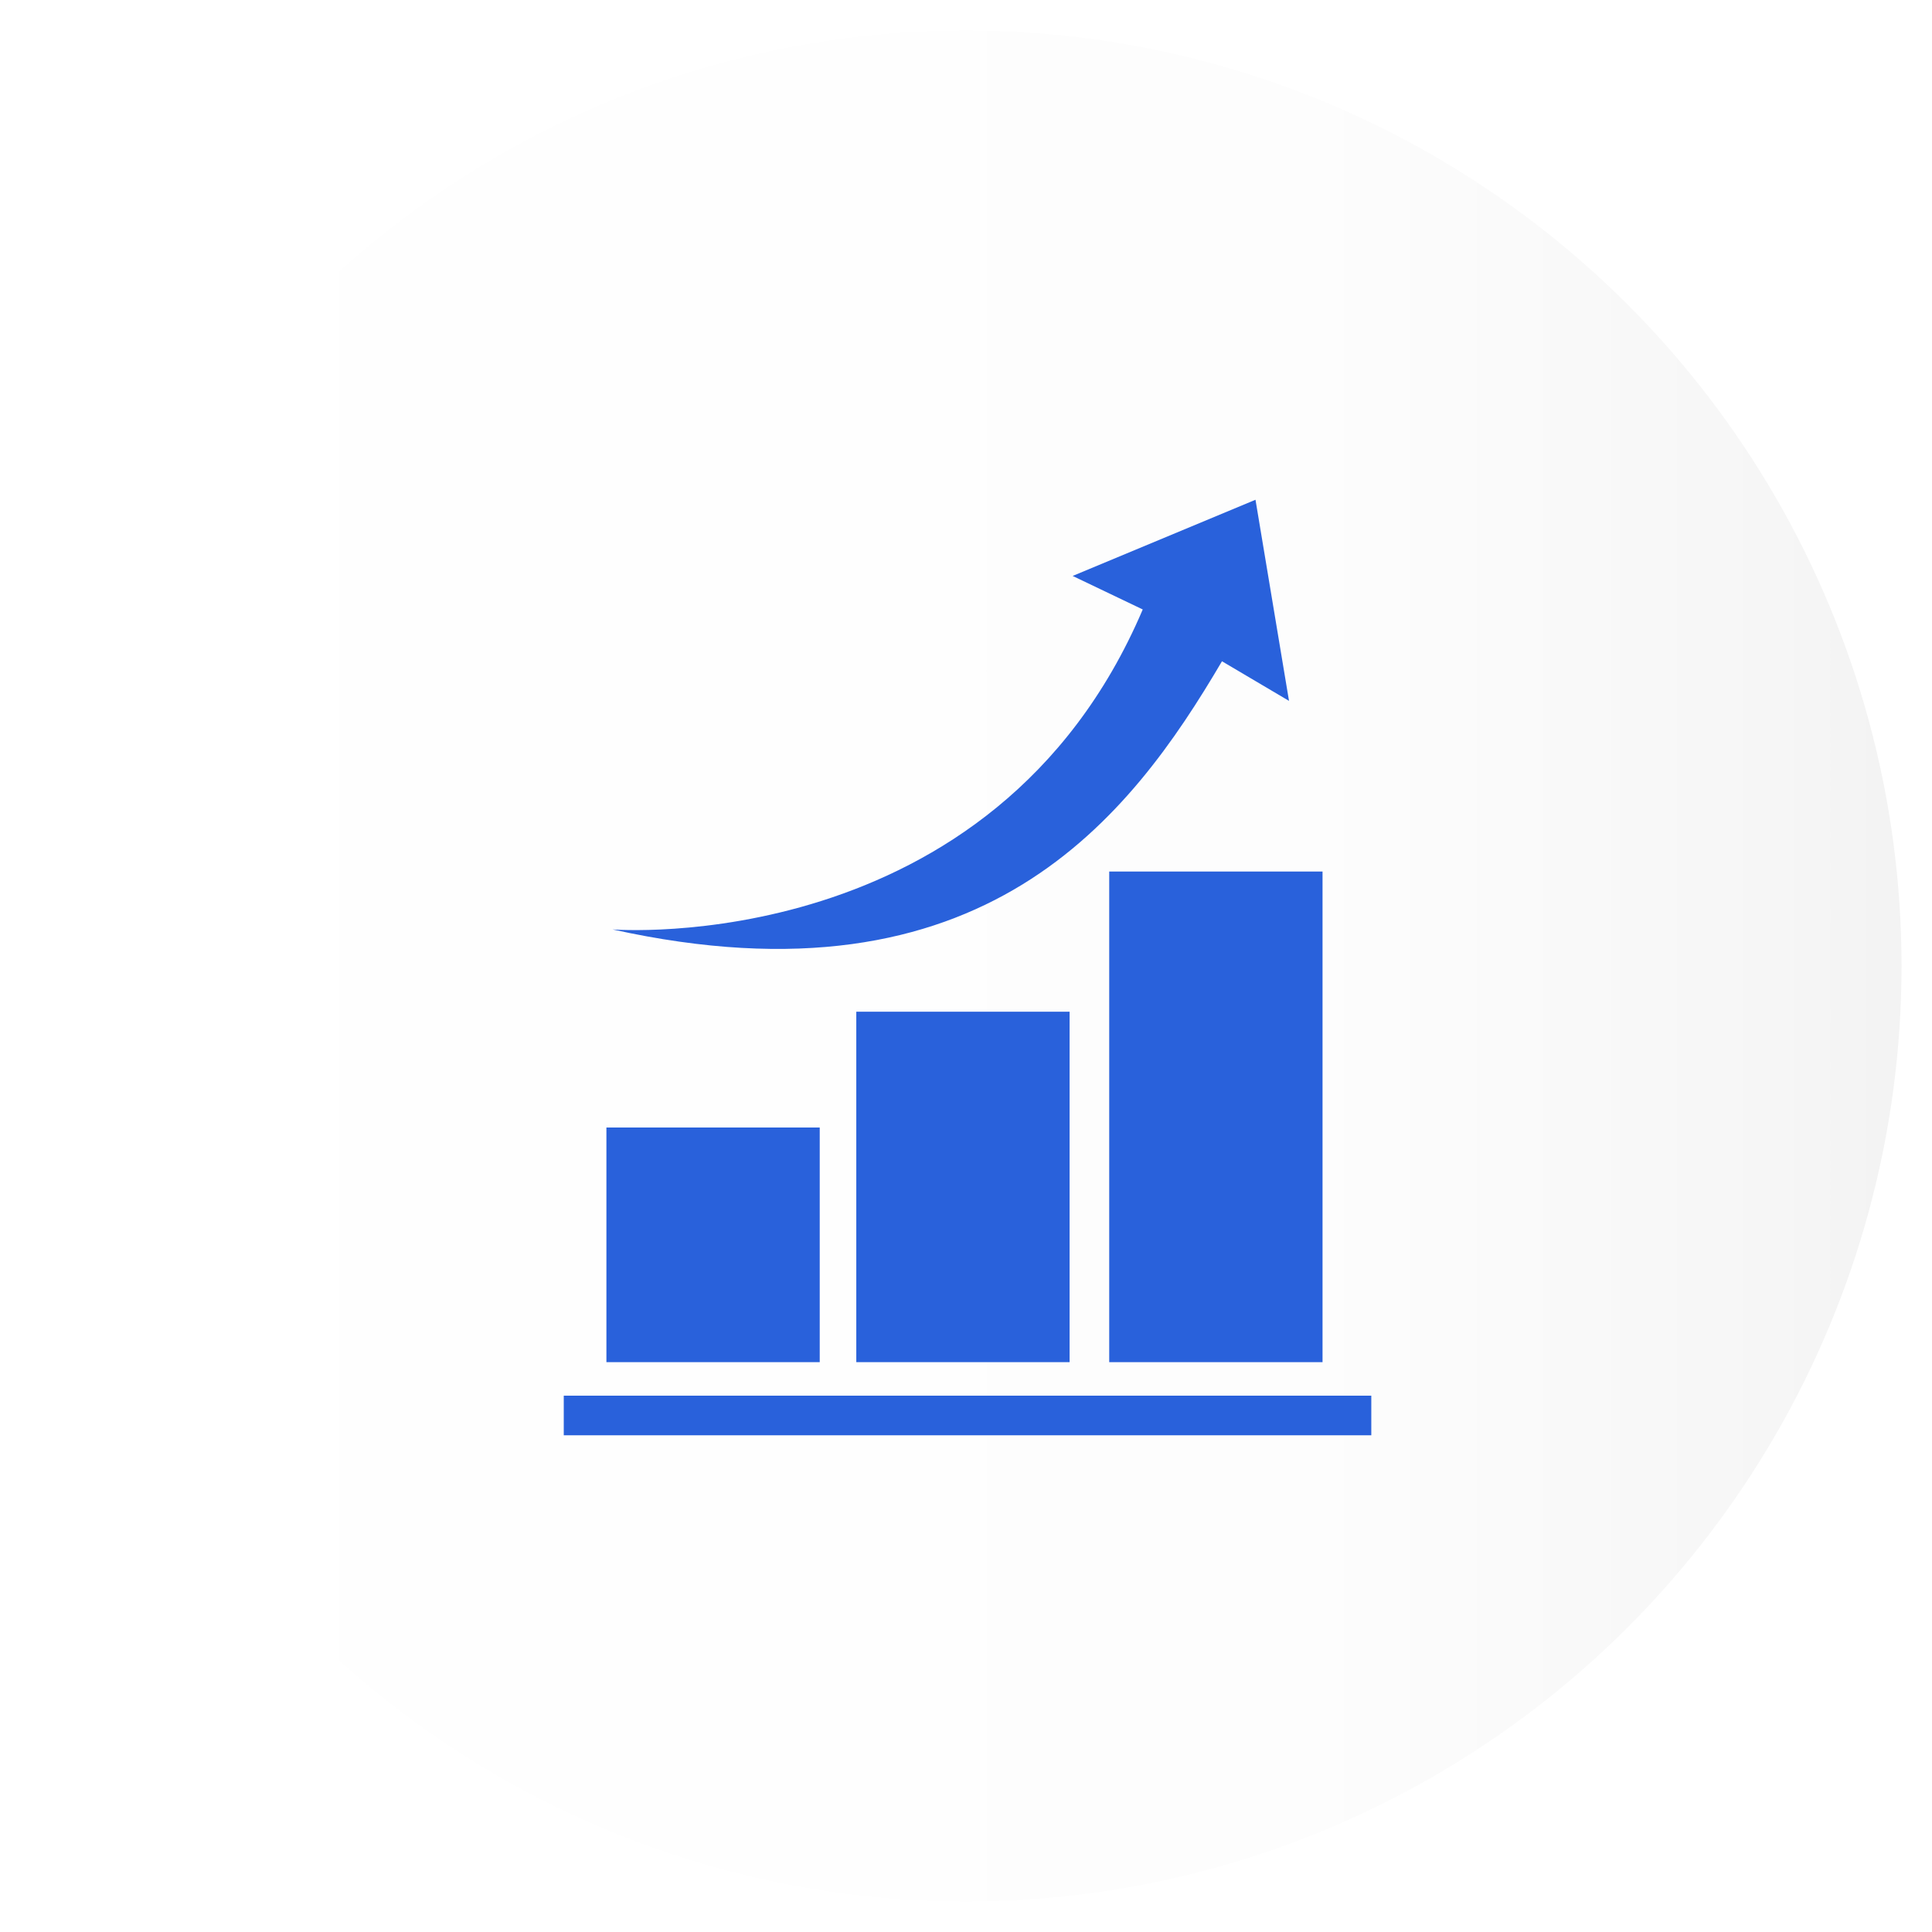
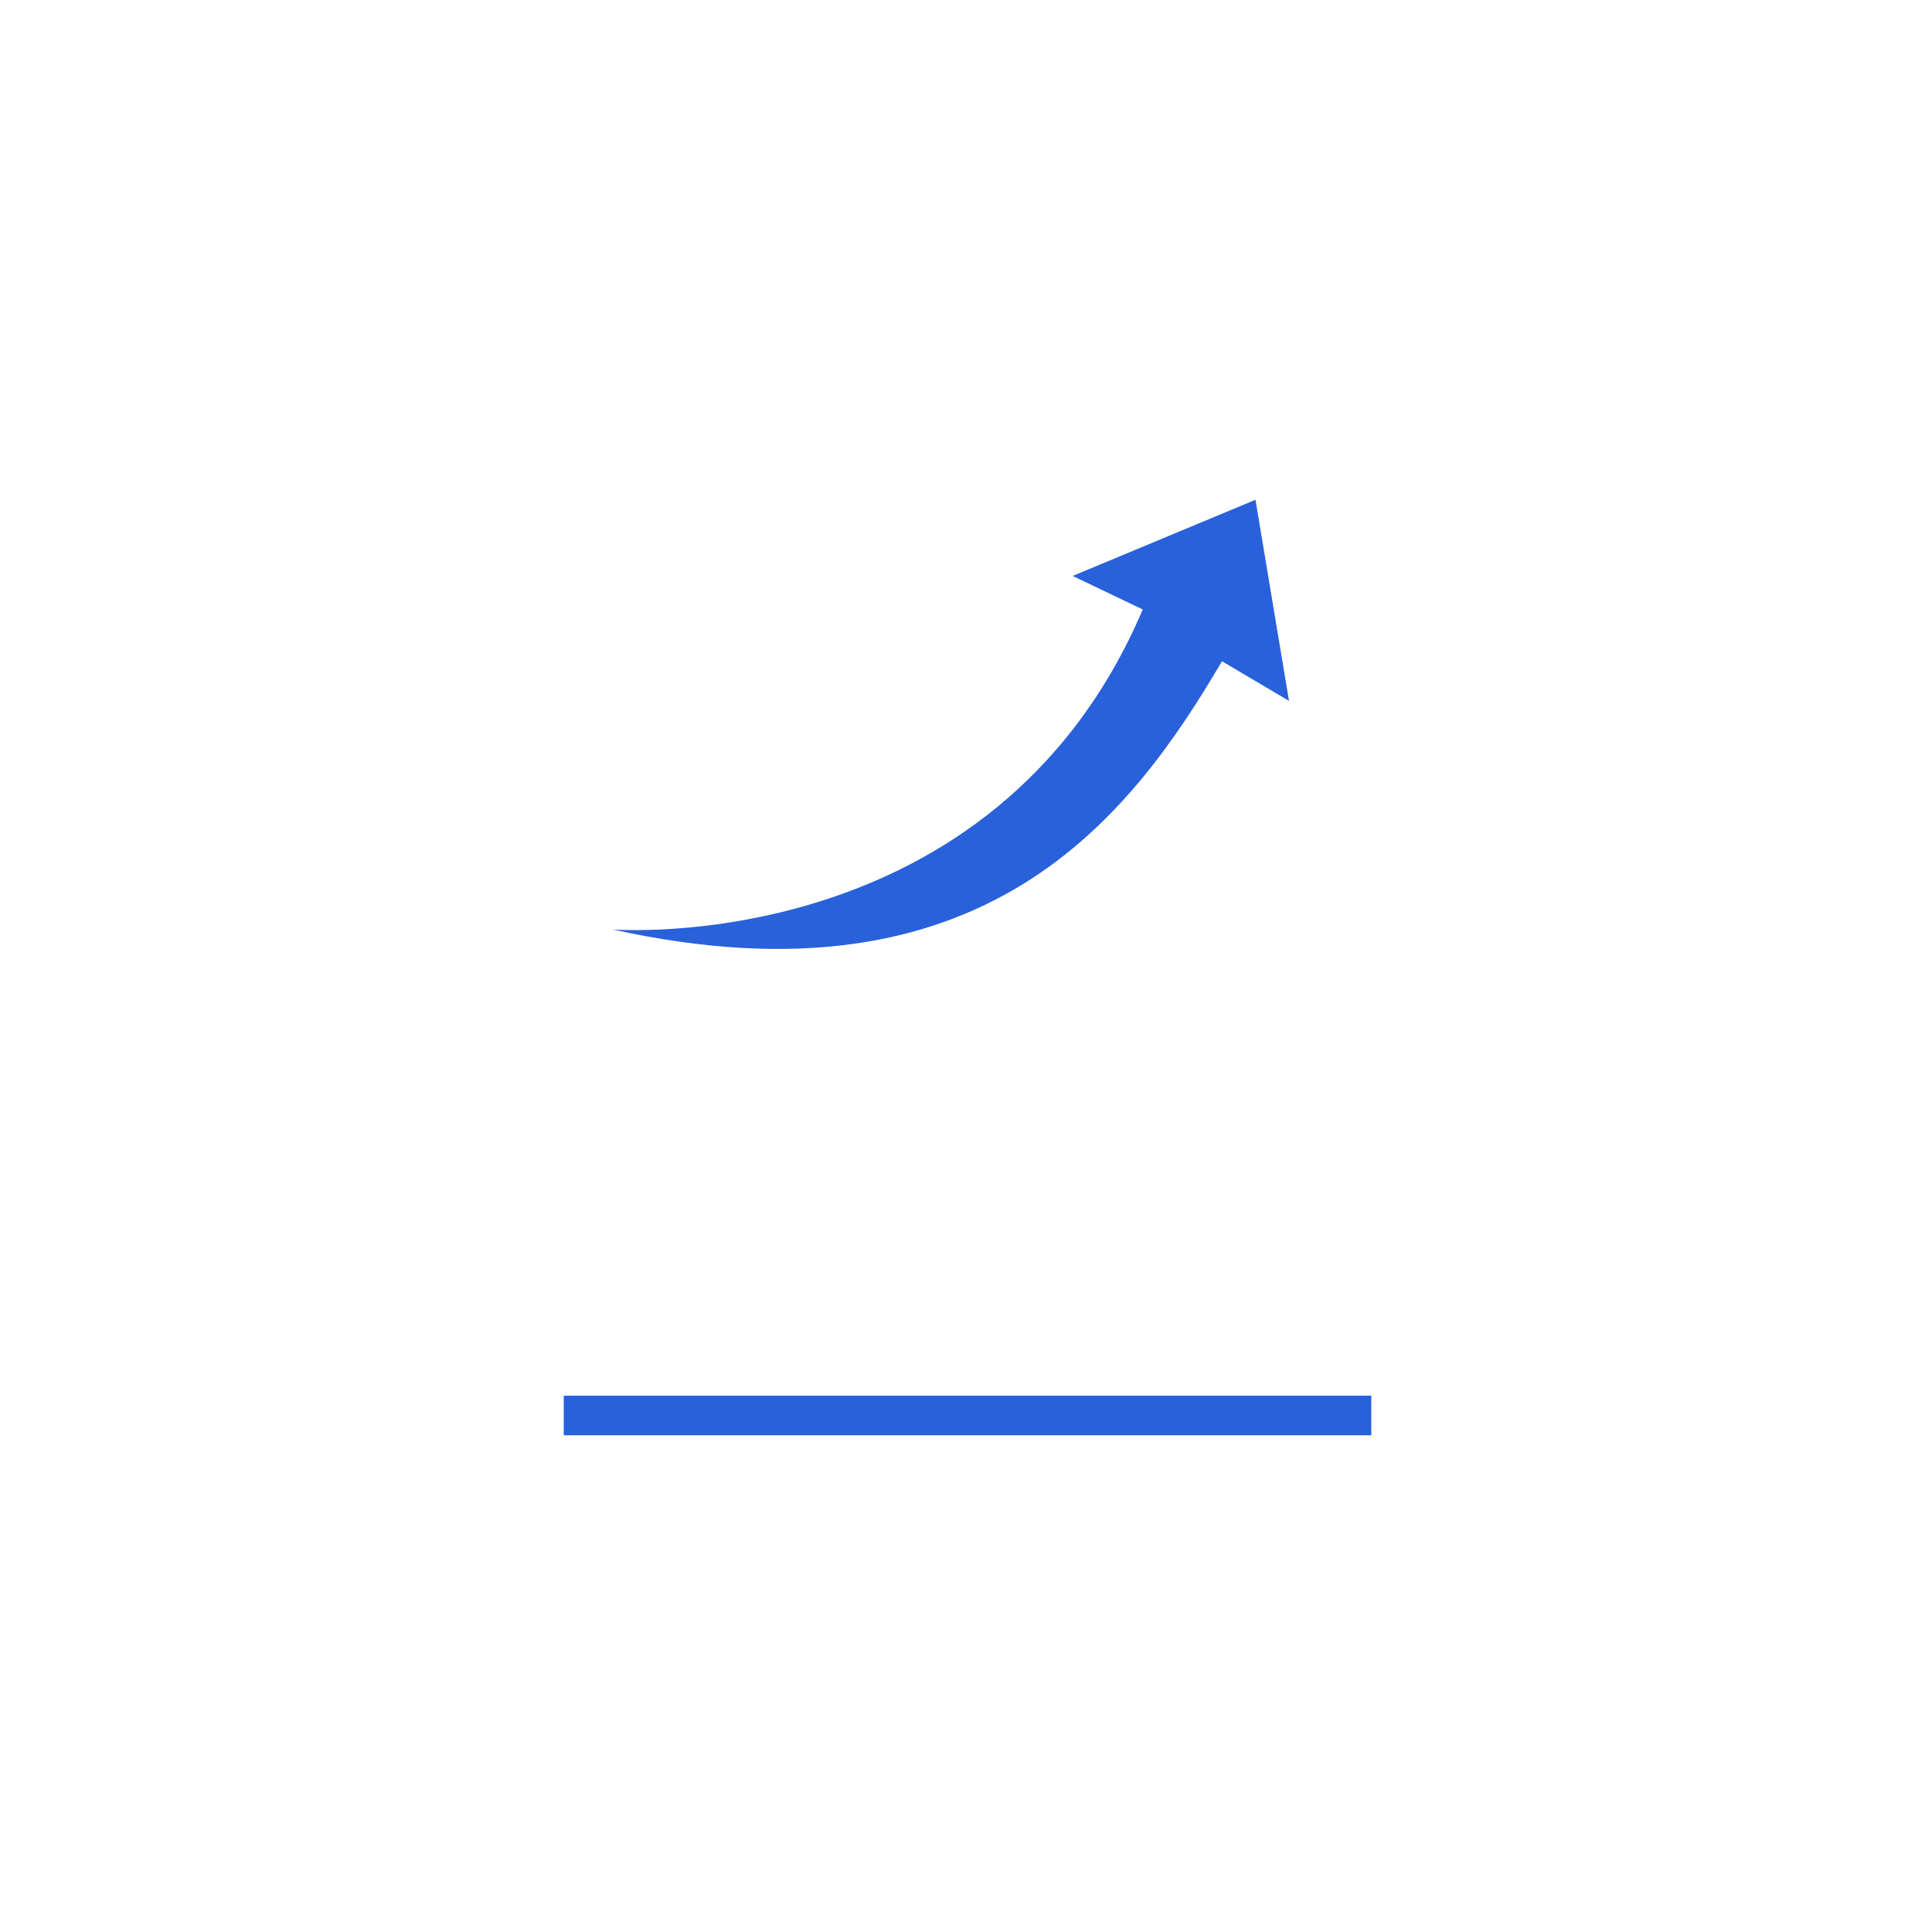
<svg xmlns="http://www.w3.org/2000/svg" id="Layer_1" x="0px" y="0px" viewBox="0 0 63.4 63.4" style="enable-background:new 0 0 63.4 63.4;" xml:space="preserve">
  <style type="text/css">	.st0{fill:url(#SVGID_1_);stroke:#FFFFFF;stroke-miterlimit:10;}	.st1{fill:url(#SVGID_2_);stroke:#FFFFFF;stroke-miterlimit:10;}	.st2{fill:url(#SVGID_3_);stroke:#FFFFFF;stroke-miterlimit:10;}	.st3{fill:url(#SVGID_4_);stroke:#FFFFFF;stroke-miterlimit:10;}	.st4{fill:url(#SVGID_5_);stroke:#FFFFFF;stroke-miterlimit:10;}	.st5{fill:url(#SVGID_6_);stroke:#FFFFFF;stroke-miterlimit:10;}	.st6{fill:url(#SVGID_7_);stroke:#FFFFFF;stroke-miterlimit:10;}	.st7{fill:#1E76C0;}	.st8{fill:url(#SVGID_8_);stroke:#FFFFFF;stroke-miterlimit:10;}	.st9{fill:url(#SVGID_9_);stroke:#FFFFFF;stroke-miterlimit:10;}	.st10{fill:#2961DB;}	.st11{fill:#FFFFFF;}	.st12{fill:#004A3C;}	.st13{fill:url(#SVGID_10_);}	.st14{fill:url(#SVGID_11_);}	.st15{opacity:0.1;fill:#2961DB;enable-background:new    ;}	.st16{clip-path:url(#SVGID_13_);}	.st17{clip-path:url(#SVGID_15_);fill:#FFFFFF;}	.st18{clip-path:url(#SVGID_15_);}	.st19{clip-path:url(#SVGID_17_);fill:#0A82B0;}	.st20{clip-path:url(#SVGID_17_);fill:#0D90C3;}	.st21{clip-path:url(#SVGID_17_);fill:#0F9ED5;}	.st22{clip-path:url(#SVGID_17_);fill:#74B4DD;}	.st23{clip-path:url(#SVGID_17_);fill:#BCD6EB;}	.st24{clip-path:url(#SVGID_17_);fill:#BFD8EC;}	.st25{clip-path:url(#SVGID_17_);fill:none;stroke:#D9D9D9;stroke-width:0.6;stroke-linejoin:round;stroke-miterlimit:10;}	.st26{clip-path:url(#SVGID_15_);fill:#0A82B0;}	.st27{clip-path:url(#SVGID_15_);fill:#0D90C3;}	.st28{clip-path:url(#SVGID_15_);fill:#0F9ED5;}	.st29{clip-path:url(#SVGID_15_);fill:#74B4DD;}	.st30{clip-path:url(#SVGID_15_);fill:#BCD6EB;}	.st31{clip-path:url(#SVGID_15_);fill:#BFD8EC;}	.st32{clip-path:url(#SVGID_19_);}	.st33{clip-path:url(#SVGID_23_);}	.st34{clip-path:url(#SVGID_27_);}	.st35{clip-path:url(#SVGID_29_);fill:#FFFFFF;}	.st36{clip-path:url(#SVGID_29_);}	.st37{clip-path:url(#SVGID_31_);fill:#0A82B0;}	.st38{clip-path:url(#SVGID_31_);fill:#0D90C3;}	.st39{clip-path:url(#SVGID_31_);fill:#0F9ED5;}	.st40{clip-path:url(#SVGID_31_);fill:#74B4DD;}	.st41{clip-path:url(#SVGID_31_);fill:#BCD6EB;}	.st42{clip-path:url(#SVGID_31_);fill:#BFD8EC;}	.st43{clip-path:url(#SVGID_31_);fill:none;stroke:#D9D9D9;stroke-width:0.475;stroke-linejoin:round;stroke-miterlimit:10;}	.st44{clip-path:url(#SVGID_29_);fill:#0A82B0;}	.st45{clip-path:url(#SVGID_29_);fill:#0D90C3;}	.st46{clip-path:url(#SVGID_29_);fill:#0F9ED5;}	.st47{clip-path:url(#SVGID_29_);fill:#74B4DD;}	.st48{clip-path:url(#SVGID_29_);fill:#BCD6EB;}	.st49{clip-path:url(#SVGID_29_);fill:#BFD8EC;}	.st50{clip-path:url(#SVGID_33_);}	.st51{clip-path:url(#SVGID_37_);}	.st52{fill:url(#SVGID_40_);stroke:#FFFFFF;stroke-miterlimit:10;}	.st53{fill:url(#SVGID_41_);}	.st54{fill:url(#SVGID_42_);}	.st55{fill:none;stroke:#FFFFFF;stroke-width:0.319;stroke-miterlimit:10;}	.st56{fill:url(#SVGID_43_);}	.st57{fill:url(#SVGID_44_);}	.st58{fill:url(#SVGID_45_);}	.st59{fill:url(#SVGID_46_);}	.st60{fill:none;stroke:#FFFFFF;stroke-width:0.276;stroke-miterlimit:10;}	.st61{fill-rule:evenodd;clip-rule:evenodd;fill:#FFFFFF;}	.st62{fill:url(#SVGID_47_);}	.st63{fill:url(#SVGID_48_);}	.st64{fill:none;stroke:#FFFFFF;stroke-width:0.41;stroke-miterlimit:10;}	.st65{fill:url(#SVGID_49_);}	.st66{fill:url(#SVGID_50_);}	.st67{fill:#E50054;}	.st68{fill:url(#SVGID_51_);}	.st69{fill:url(#SVGID_52_);}	.st70{fill:url(#SVGID_53_);}	.st71{fill:url(#SVGID_54_);}	.st72{fill:url(#SVGID_55_);}	.st73{fill:url(#SVGID_56_);}	.st74{fill:url(#SVGID_57_);}	.st75{fill:url(#SVGID_58_);}	.st76{fill:url(#SVGID_59_);}	.st77{fill:url(#SVGID_60_);}	.st78{fill:url(#SVGID_61_);stroke:#FFFFFF;stroke-miterlimit:10;}	.st79{fill:url(#SVGID_62_);stroke:#FFFFFF;stroke-miterlimit:10;}	.st80{fill:url(#SVGID_63_);stroke:#FFFFFF;stroke-miterlimit:10;}	.st81{fill:url(#SVGID_64_);stroke:#FFFFFF;stroke-miterlimit:10;}	.st82{opacity:0.5;}	.st83{opacity:0.1;fill:none;stroke:#2961DB;stroke-miterlimit:10;enable-background:new    ;}	.st84{fill:url(#SVGID_65_);stroke:#FFFFFF;stroke-miterlimit:10;}	.st85{fill:url(#SVGID_66_);stroke:#FFFFFF;stroke-miterlimit:10;}	.st86{opacity:5.000000e-02;}	.st87{fill:url(#SVGID_67_);stroke:#FFFFFF;stroke-width:2;stroke-miterlimit:10;}	.st88{fill:url(#SVGID_68_);}	.st89{fill:none;stroke:#FFFFFF;stroke-miterlimit:10;}	.st90{fill:none;stroke:#FFFFFF;stroke-miterlimit:10;stroke-dasharray:1.008,1.008;}	.st91{fill:none;stroke:#FFFFFF;stroke-miterlimit:10;stroke-dasharray:1;}	.st92{fill:#FFFFFF;stroke:#FFFFFF;stroke-width:2;stroke-miterlimit:10;}	.st93{fill:url(#SVGID_69_);}	.st94{fill:none;stroke:#FFFFFF;stroke-width:0.3;stroke-miterlimit:10;}	.st95{fill:none;stroke:#FFFFFF;stroke-width:0.5;stroke-miterlimit:10;}	.st96{fill:url(#SVGID_70_);}	.st97{fill:url(#SVGID_71_);}	.st98{fill:url(#SVGID_72_);}	.st99{fill:url(#SVGID_73_);}	.st100{fill:url(#SVGID_74_);}	.st101{fill:url(#SVGID_75_);}	.st102{fill:url(#SVGID_76_);}	.st103{fill:url(#SVGID_77_);}	.st104{fill:url(#SVGID_78_);}	.st105{fill:url(#SVGID_79_);}	.st106{fill:url(#SVGID_80_);}	.st107{fill:none;stroke:url(#SVGID_81_);stroke-width:0.5;stroke-miterlimit:10;}	.st108{fill:none;stroke:url(#SVGID_82_);stroke-width:0.5;stroke-miterlimit:10;}	.st109{fill:url(#SVGID_83_);}	.st110{fill:none;stroke:#FFFFFF;stroke-width:2;stroke-miterlimit:10;}	.st111{fill:url(#SVGID_84_);}	.st112{fill:url(#SVGID_85_);}	.st113{fill:url(#SVGID_86_);}	.st114{fill:url(#SVGID_87_);}	.st115{fill:url(#SVGID_88_);}	.st116{fill:url(#SVGID_89_);}	.st117{fill:url(#SVGID_90_);}	.st118{fill:url(#SVGID_91_);}	.st119{fill:url(#SVGID_92_);}	.st120{fill:url(#SVGID_93_);}	.st121{fill:url(#SVGID_94_);}	.st122{fill:url(#SVGID_95_);}	.st123{fill:url(#SVGID_96_);}	.st124{fill:url(#SVGID_97_);}	.st125{fill:url(#SVGID_98_);}	.st126{opacity:0.35;}	.st127{fill:#FDFFFF;}	.st128{fill:#9BC9FF;}	.st129{fill:#1E81CE;}	.st130{fill:url(#SVGID_99_);}	.st131{opacity:0.1;}	.st132{fill:url(#SVGID_100_);}	.st133{fill:url(#SVGID_101_);}	.st134{fill:url(#SVGID_102_);}	.st135{fill:url(#SVGID_103_);}	.st136{fill:url(#SVGID_104_);}	.st137{fill:url(#SVGID_105_);}	.st138{fill:url(#SVGID_106_);}	.st139{fill:url(#SVGID_107_);}	.st140{fill:url(#SVGID_108_);}	.st141{fill:url(#SVGID_109_);}	.st142{fill:url(#SVGID_110_);}	.st143{fill:url(#SVGID_111_);}	.st144{fill:url(#SVGID_112_);}	.st145{fill:url(#SVGID_113_);}	.st146{fill:url(#SVGID_114_);}	.st147{fill:url(#SVGID_115_);}	.st148{fill:url(#SVGID_116_);}	.st149{fill:url(#SVGID_117_);}	.st150{fill:url(#SVGID_118_);}	.st151{fill:url(#SVGID_119_);}	.st152{fill:url(#SVGID_120_);}	.st153{fill:url(#SVGID_121_);}	.st154{fill:url(#SVGID_122_);stroke:#FFFFFF;stroke-miterlimit:10;}	.st155{fill:url(#SVGID_123_);stroke:#FFFFFF;stroke-width:2;stroke-miterlimit:10;}	.st156{fill:url(#SVGID_124_);stroke:#FFFFFF;stroke-miterlimit:10;}	.st157{fill:url(#SVGID_125_);stroke:#FFFFFF;stroke-width:2;stroke-miterlimit:10;}	.st158{fill:url(#SVGID_126_);stroke:#FFFFFF;stroke-miterlimit:10;}	.st159{fill:url(#SVGID_127_);stroke:#FFFFFF;stroke-width:2;stroke-miterlimit:10;}	.st160{fill:url(#SVGID_128_);stroke:#FFFFFF;stroke-miterlimit:10;}	.st161{opacity:0.6;}	.st162{opacity:0.2;fill:#2961DB;enable-background:new    ;}	.st163{fill:url(#SVGID_129_);}	.st164{fill:url(#SVGID_130_);}	.st165{fill:url(#SVGID_131_);stroke:#FFFFFF;stroke-width:2;stroke-miterlimit:10;}	.st166{fill:none;stroke:#FFFFFF;stroke-miterlimit:10;stroke-dasharray:11.796,11.796;}	.st167{fill:none;stroke:#FFFFFF;stroke-miterlimit:10;stroke-dasharray:10.693,10.693;}	.st168{fill:url(#SVGID_132_);stroke:#FFFFFF;stroke-width:2;stroke-miterlimit:10;}	.st169{fill:url(#SVGID_133_);stroke:#FFFFFF;stroke-width:2;stroke-miterlimit:10;}	.st170{fill:url(#SVGID_134_);stroke:#FFFFFF;stroke-width:2;stroke-miterlimit:10;}	.st171{fill:url(#SVGID_135_);stroke:#FFFFFF;stroke-width:2;stroke-miterlimit:10;}	.st172{fill:url(#SVGID_136_);stroke:#FFFFFF;stroke-width:2;stroke-miterlimit:10;}	.st173{fill:#F1F1F2;}	.st174{fill:url(#SVGID_137_);}	.st175{fill:#929497;}	.st176{fill:url(#SVGID_138_);stroke:#FFFFFF;stroke-miterlimit:10;}	.st177{fill:url(#SVGID_139_);}	.st178{fill:url(#SVGID_140_);}	.st179{fill:url(#SVGID_141_);stroke:#FFFFFF;stroke-miterlimit:10;}	.st180{fill:url(#SVGID_142_);}	.st181{fill:url(#SVGID_143_);}	.st182{fill:url(#SVGID_144_);stroke:#FFFFFF;stroke-miterlimit:10;}	.st183{fill:url(#SVGID_145_);}	.st184{fill:url(#SVGID_146_);}	.st185{fill:url(#SVGID_147_);stroke:#FFFFFF;stroke-miterlimit:10;}	.st186{fill:url(#SVGID_148_);}	.st187{fill-rule:evenodd;clip-rule:evenodd;fill:#2961DB;}	.st188{fill:url(#SVGID_153_);}	.st189{fill:url(#SVGID_154_);}	.st190{fill:url(#SVGID_155_);}	.st191{opacity:8.000000e-02;enable-background:new    ;}	.st192{fill:url(#SVGID_156_);}	.st193{fill:none;stroke:#2961DB;stroke-miterlimit:10;}	.st194{opacity:5.000000e-02;enable-background:new    ;}	.st195{fill:url(#SVGID_157_);stroke:#FFFFFF;stroke-miterlimit:10;}	.st196{fill:url(#SVGID_158_);stroke:#FFFFFF;stroke-miterlimit:10;}	.st197{fill:url(#SVGID_159_);stroke:#FFFFFF;stroke-miterlimit:10;}	.st198{enable-background:new    ;}	.st199{fill:url(#SVGID_160_);}	.st200{fill:url(#SVGID_161_);}	.st201{fill:url(#SVGID_162_);stroke:#FFFFFF;stroke-miterlimit:10;}	.st202{opacity:0.3;}	.st203{fill:url(#SVGID_165_);}	.st204{fill:url(#SVGID_168_);stroke:#FFFFFF;stroke-miterlimit:10;}	.st205{fill:url(#SVGID_169_);stroke:#FFFFFF;stroke-miterlimit:10;}	.st206{fill:url(#SVGID_170_);stroke:#FFFFFF;stroke-miterlimit:10;}	.st207{fill:url(#SVGID_171_);stroke:#FFFFFF;stroke-miterlimit:10;}	.st208{fill:url(#SVGID_172_);stroke:#FFFFFF;stroke-miterlimit:10;}	.st209{fill:url(#SVGID_173_);stroke:#FFFFFF;stroke-miterlimit:10;}	.st210{fill:#8A1C14;}	.st211{fill:#FA5C52;}	.st212{fill:#C84030;}	.st213{fill:#D66B24;}	.st214{fill:#FFEC7A;}	.st215{fill:#F2B63D;}	.st216{fill:#2D5A78;}	.st217{fill:#65C6E5;}	.st218{fill:#428AA8;}	.st219{fill:#377691;}	.st220{fill:#EDEDED;}	.st221{fill:#7DD2E3;}	.st222{fill:#0A0808;}	.st223{fill:#211A1A;}	.st224{fill:#362C29;}	.st225{fill:#574943;}	.st226{fill:#D1D1D1;}	.st227{fill:#E0DEDC;}	.st228{fill:#F4EFE9;}	.st229{fill:#AB281F;}	.st230{fill:#685750;}	.st231{fill:#836E69;}	.st232{fill:#A39685;}	.st233{fill:#FA8982;}	.st234{fill:#F0C6B4;}	.st235{fill:#E8F3FF;}	.st236{fill:#B4CED6;}	.st237{fill:#C7A495;}	.st238{fill:#F7EDD4;}	.st239{fill:#CCCBB0;}	.st240{fill:#EDECCC;}	.st241{fill:#C3C270;}	.st242{fill:#E3BD5E;}	.st243{fill:#FBE979;}	.st244{fill:#991F16;}	.st245{fill:#EF8F2D;}	.st246{fill:#FDBD6F;}	.st247{fill:#FFC654;}	.st248{fill:#E09D38;}	.st249{fill:#CC934C;}	.st250{fill:#B4C342;}	.st251{fill:#DDE65C;}	.st252{fill:#92A145;}	.st253{fill:#FFD46A;}	.st254{fill:url(#SVGID_174_);stroke:#FFFFFF;stroke-miterlimit:10;}	.st255{fill:url(#SVGID_175_);stroke:#FFFFFF;stroke-miterlimit:10;}	.st256{fill:url(#SVGID_176_);stroke:#FFFFFF;stroke-miterlimit:10;}	.st257{fill:#D8D1C7;}	.st258{fill:#A39C95;}	.st259{fill:#944E39;}	.st260{fill:#EFC58B;}	.st261{fill:#29617D;}	.st262{fill:#4290B8;}	.st263{fill:#17435C;}	.st264{fill:#573711;}	.st265{fill:#7B4A19;}	.st266{fill:#B87139;}	.st267{fill:#E6E1DD;}	.st268{fill:#CFDB77;}	.st269{fill:#CCA7CF;}	.st270{fill:#8CCCCB;}	.st271{fill:#C7AE87;}	.st272{fill:#EFCFA3;}	.st273{fill:#403531;}	.st274{fill:#FF9F3D;}	.st275{fill:#C79D5C;}	.st276{fill:#F7E6BB;}	.st277{fill:#785B56;}	.st278{fill:#A4837E;}	.st279{fill:#7D5551;}	.st280{fill:#573B38;}	.st281{fill:#A6495D;}	.st282{fill:#FCA48F;}	.st283{fill:#D57A70;}	.st284{fill:#C26A5E;}	.st285{fill:#ADADAD;}	.st286{fill:#808080;}	.st287{fill:#DE822B;}	.st288{fill:#4E5375;}	.st289{fill:#626994;}	.st290{fill:#ACB1CC;}	.st291{fill:#7D82AD;}	.st292{opacity:0.4;fill:#C7A495;}	.st293{fill:#5F9FAD;}	.st294{fill:#79995A;}	.st295{fill:#9FB366;}	.st296{fill:#9C7A98;}	.st297{fill:#F7C9E7;}	.st298{fill:#FDB053;}	.st299{fill:#B2B2B2;}	.st300{fill:url(#SVGID_177_);}	.st301{fill:url(#SVGID_178_);}	.st302{fill:url(#SVGID_179_);stroke:#FFFFFF;stroke-miterlimit:10;}	.st303{fill:url(#SVGID_180_);stroke:#FFFFFF;stroke-miterlimit:10;}	.st304{fill:url(#SVGID_181_);stroke:#FFFFFF;stroke-miterlimit:10;}	.st305{fill:url(#SVGID_182_);stroke:#FFFFFF;stroke-miterlimit:10;}	.st306{fill:url(#SVGID_183_);stroke:#FFFFFF;stroke-miterlimit:10;}	.st307{fill:url(#SVGID_184_);}	.st308{fill:url(#SVGID_185_);}	.st309{opacity:0.8;}	.st310{fill:url(#SVGID_186_);stroke:#FFFFFF;stroke-miterlimit:10;}	.st311{fill:url(#SVGID_187_);stroke:#FFFFFF;stroke-miterlimit:10;}	.st312{fill:#1EB394;}	.st313{fill:url(#SVGID_188_);stroke:#FFFFFF;stroke-miterlimit:10;}	.st314{fill:url(#SVGID_189_);}	.st315{fill:url(#SVGID_190_);}	.st316{fill:url(#SVGID_191_);}	.st317{fill:url(#SVGID_192_);}	.st318{fill:#FFA800;}	.st319{fill:url(#SVGID_193_);}	.st320{fill:url(#SVGID_194_);}	.st321{fill:url(#SVGID_195_);stroke:#FFFFFF;stroke-miterlimit:10;}	.st322{fill:url(#SVGID_196_);stroke:#FFFFFF;stroke-miterlimit:10;}	.st323{fill:url(#SVGID_197_);stroke:#FFFFFF;stroke-miterlimit:10;}	.st324{fill:url(#SVGID_198_);stroke:#FFFFFF;stroke-miterlimit:10;}	.st325{fill:url(#SVGID_199_);stroke:#FFFFFF;stroke-miterlimit:10;}	.st326{fill:url(#SVGID_200_);stroke:#FFFFFF;stroke-miterlimit:10;}	.st327{fill:url(#SVGID_201_);stroke:#FFFFFF;stroke-miterlimit:10;}	.st328{fill:url(#SVGID_202_);stroke:#FFFFFF;stroke-miterlimit:10;}	.st329{fill:url(#SVGID_203_);stroke:#FFFFFF;stroke-miterlimit:10;}	.st330{fill:url(#SVGID_204_);stroke:#FFFFFF;stroke-miterlimit:10;}	.st331{fill:#BE1621;}	.st332{fill:url(#SVGID_205_);stroke:#FFFFFF;stroke-miterlimit:10;}	.st333{fill:url(#SVGID_206_);stroke:#FFFFFF;stroke-miterlimit:10;}	.st334{fill:url(#SVGID_207_);stroke:#FFFFFF;stroke-miterlimit:10;}	.st335{fill:url(#SVGID_208_);stroke:#FFFFFF;stroke-miterlimit:10;}	.st336{fill:url(#SVGID_209_);stroke:#FFFFFF;stroke-miterlimit:10;}	.st337{fill:url(#SVGID_210_);stroke:#FFFFFF;stroke-miterlimit:10;}	.st338{fill:url(#SVGID_211_);stroke:#FFFFFF;stroke-miterlimit:10;}	.st339{fill:url(#SVGID_212_);stroke:#FFFFFF;stroke-miterlimit:10;}	.st340{fill:url(#SVGID_213_);stroke:#FFFFFF;stroke-miterlimit:10;}	.st341{fill:url(#SVGID_214_);stroke:#FFFFFF;stroke-miterlimit:10;}	.st342{fill:url(#SVGID_215_);stroke:#FFFFFF;stroke-miterlimit:10;}	.st343{fill:url(#SVGID_216_);stroke:#FFFFFF;stroke-miterlimit:10;}	.st344{fill:url(#SVGID_217_);stroke:#FFFFFF;stroke-miterlimit:10;}	.st345{fill:url(#SVGID_218_);stroke:#FFFFFF;stroke-miterlimit:10;}	.st346{fill:url(#SVGID_219_);stroke:#FFFFFF;stroke-miterlimit:10;}	.st347{fill:url(#SVGID_220_);stroke:#FFFFFF;stroke-miterlimit:10;}	.st348{fill:url(#SVGID_221_);stroke:#FFFFFF;stroke-miterlimit:10;}	.st349{fill:url(#SVGID_222_);stroke:#FFFFFF;stroke-miterlimit:10;}	.st350{fill:url(#SVGID_223_);stroke:#FFFFFF;stroke-miterlimit:10;}	.st351{fill:url(#SVGID_224_);stroke:#FFFFFF;stroke-miterlimit:10;}	.st352{fill:url(#SVGID_225_);stroke:#FFFFFF;stroke-miterlimit:10;}	.st353{fill:url(#SVGID_226_);stroke:#FFFFFF;stroke-miterlimit:10;}	.st354{fill:url(#SVGID_227_);stroke:#FFFFFF;stroke-miterlimit:10;}	.st355{fill:url(#SVGID_228_);stroke:#FFFFFF;stroke-miterlimit:10;}	.st356{fill:url(#SVGID_229_);stroke:#FFFFFF;stroke-miterlimit:10;}	.st357{fill:url(#SVGID_230_);stroke:#FFFFFF;stroke-miterlimit:10;}	.st358{fill:url(#SVGID_231_);stroke:#FFFFFF;stroke-miterlimit:10;}	.st359{fill:url(#SVGID_232_);stroke:#FFFFFF;stroke-miterlimit:10;}	.st360{fill:url(#SVGID_233_);stroke:#FFFFFF;stroke-miterlimit:10;}	.st361{fill:url(#SVGID_234_);stroke:#FFFFFF;stroke-miterlimit:10;}	.st362{fill:url(#SVGID_235_);stroke:#FFFFFF;stroke-miterlimit:10;}	.st363{fill:url(#SVGID_236_);stroke:#FFFFFF;stroke-miterlimit:10;}	.st364{fill:url(#SVGID_237_);stroke:#FFFFFF;stroke-miterlimit:10;}	.st365{fill:url(#SVGID_238_);stroke:#FFFFFF;stroke-miterlimit:10;}	.st366{fill:url(#SVGID_239_);stroke:#FFFFFF;stroke-miterlimit:10;}	.st367{fill:url(#SVGID_240_);stroke:#FFFFFF;stroke-miterlimit:10;}	.st368{fill:url(#SVGID_241_);stroke:#FFFFFF;stroke-miterlimit:10;}	.st369{fill:url(#SVGID_242_);stroke:#FFFFFF;stroke-miterlimit:10;}	.st370{fill:url(#SVGID_243_);stroke:#FFFFFF;stroke-miterlimit:10;}	.st371{fill:url(#SVGID_244_);stroke:#FFFFFF;stroke-miterlimit:10;}	.st372{fill:url(#SVGID_245_);stroke:#FFFFFF;stroke-miterlimit:10;}	.st373{fill:url(#SVGID_246_);stroke:#FFFFFF;stroke-miterlimit:10;}	.st374{fill:url(#SVGID_247_);stroke:#FFFFFF;stroke-miterlimit:10;}	.st375{fill:url(#SVGID_248_);stroke:#EAB944;stroke-miterlimit:10;}	.st376{fill:url(#SVGID_249_);stroke:#A556B9;stroke-miterlimit:10;}	.st377{fill:url(#SVGID_250_);stroke:#00B6EB;stroke-miterlimit:10;}	.st378{fill:url(#SVGID_251_);stroke:#FF7500;stroke-miterlimit:10;}	.st379{fill:url(#SVGID_252_);stroke:#00CEFF;stroke-miterlimit:10;}	.st380{fill:url(#SVGID_253_);stroke:#D84F77;stroke-miterlimit:10;}	.st381{fill:url(#SVGID_254_);stroke:#FFFFFF;stroke-miterlimit:10;}	.st382{fill:url(#SVGID_255_);stroke:#FFFFFF;stroke-miterlimit:10;}	.st383{fill:url(#SVGID_256_);stroke:#FFFFFF;stroke-miterlimit:10;}	.st384{fill:none;stroke:#2961DB;stroke-miterlimit:10;stroke-dasharray:4.011,4.011;}	.st385{fill:none;stroke:#2961DB;stroke-miterlimit:10;stroke-dasharray:4;}	.st386{fill:url(#SVGID_257_);}	.st387{fill:url(#SVGID_258_);}	.st388{fill:url(#SVGID_259_);}	.st389{fill:url(#SVGID_260_);}	.st390{fill:url(#SVGID_261_);stroke:#FFFFFF;stroke-miterlimit:10;}	.st391{fill:url(#SVGID_262_);stroke:#FFFFFF;stroke-miterlimit:10;}	.st392{fill:url(#SVGID_263_);stroke:#FFFFFF;stroke-miterlimit:10;}	.st393{fill:url(#SVGID_264_);stroke:#FFFFFF;stroke-miterlimit:10;}	.st394{fill:url(#SVGID_265_);}	.st395{fill:url(#SVGID_266_);}	.st396{fill:url(#SVGID_267_);}	.st397{opacity:0.95;clip-path:url(#SVGID_269_);}	.st398{fill:url(#SVGID_270_);}	.st399{fill:url(#SVGID_271_);}	.st400{fill:url(#SVGID_272_);}	.st401{opacity:0.95;clip-path:url(#SVGID_274_);}	.st402{fill:url(#SVGID_275_);}	.st403{fill:url(#SVGID_276_);}	.st404{fill:url(#SVGID_277_);}	.st405{opacity:0.95;clip-path:url(#SVGID_279_);}	.st406{fill:url(#SVGID_280_);}	.st407{fill:url(#SVGID_281_);}	.st408{opacity:0.26;fill:#FFFFFF;}	.st409{opacity:0.65;fill:#FFFFFF;}	.st410{opacity:0.8;fill:#FFFFFF;}	.st411{opacity:0.5;fill:#FFFFFF;}	.st412{fill:url(#SVGID_282_);}	.st413{fill:url(#SVGID_283_);}	.st414{fill:url(#SVGID_284_);stroke:#FFFFFF;stroke-miterlimit:10;}	.st415{fill:url(#SVGID_285_);stroke:#FFFFFF;stroke-miterlimit:10;}	.st416{fill:url(#SVGID_286_);stroke:#FFFFFF;stroke-miterlimit:10;}	.st417{fill:url(#SVGID_287_);}	.st418{fill:url(#SVGID_288_);}	.st419{fill:url(#SVGID_289_);}	.st420{fill:url(#SVGID_290_);}	.st421{fill:url(#SVGID_291_);}	.st422{fill:url(#SVGID_292_);}	.st423{fill:url(#SVGID_293_);}	.st424{fill:url(#SVGID_294_);}	.st425{fill:url(#SVGID_295_);}	.st426{fill:url(#SVGID_296_);}	.st427{fill:url(#SVGID_297_);}	.st428{fill:#053C48;}	.st429{fill:url(#SVGID_298_);}	.st430{fill:url(#SVGID_299_);}	.st431{fill:url(#SVGID_300_);}	.st432{fill:url(#SVGID_301_);}	.st433{fill-rule:evenodd;clip-rule:evenodd;fill:url(#SVGID_302_);}	.st434{opacity:0.1;fill-rule:evenodd;clip-rule:evenodd;fill:#2961DB;enable-background:new    ;}	.st435{fill:url(#SVGID_303_);stroke:#FFFFFF;stroke-miterlimit:10;}	.st436{fill:url(#SVGID_304_);stroke:#FFFFFF;stroke-miterlimit:10;}	.st437{fill:url(#SVGID_305_);stroke:#FFFFFF;stroke-miterlimit:10;}	.st438{fill:url(#SVGID_306_);stroke:#FFFFFF;stroke-miterlimit:10;}	.st439{fill:url(#SVGID_307_);stroke:#FFFFFF;stroke-miterlimit:10;}	.st440{fill:url(#SVGID_308_);stroke:#FFFFFF;stroke-miterlimit:10;}	.st441{fill:url(#SVGID_309_);stroke:#FFFFFF;stroke-miterlimit:10;}	.st442{fill:url(#SVGID_310_);stroke:#FFFFFF;stroke-miterlimit:10;}	.st443{fill:url(#SVGID_311_);stroke:#FFFFFF;stroke-miterlimit:10;}	.st444{fill:url(#SVGID_312_);stroke:#FFFFFF;stroke-miterlimit:10;}	.st445{fill:url(#SVGID_313_);stroke:#FFFFFF;stroke-miterlimit:10;}	.st446{fill:none;stroke:#EAB944;stroke-miterlimit:10;}	.st447{fill:none;stroke:#FF7500;stroke-miterlimit:10;}	.st448{fill:none;stroke:#00CEFF;stroke-miterlimit:10;}	.st449{fill:none;stroke:#A556B9;stroke-miterlimit:10;}	.st450{fill:none;stroke:#00B6EB;stroke-miterlimit:10;}	.st451{fill:none;stroke:#D84F77;stroke-miterlimit:10;}	.st452{fill:url(#SVGID_314_);stroke:#FFFFFF;stroke-miterlimit:10;}	.st453{fill:#59A5A2;}	.st454{fill:none;stroke:#001B59;stroke-width:1.5;stroke-miterlimit:10;}	.st455{fill:none;stroke:#FFE817;stroke-width:1.5;stroke-miterlimit:10;}	.st456{fill:none;stroke:#3F00CD;stroke-width:1.5;stroke-miterlimit:10;}	.st457{fill:none;stroke:#D03A00;stroke-width:1.5;stroke-miterlimit:10;}	.st458{clip-path:url(#SVGID_318_);}	.st459{clip-path:url(#SVGID_320_);fill:#FFFFFF;}	.st460{clip-path:url(#SVGID_320_);fill:#0A82B0;}	.st461{clip-path:url(#SVGID_320_);fill:#0D90C3;}	.st462{clip-path:url(#SVGID_320_);fill:#0F9ED5;}	.st463{clip-path:url(#SVGID_320_);fill:#74B4DD;}	.st464{clip-path:url(#SVGID_320_);fill:#BCD6EB;}	.st465{clip-path:url(#SVGID_320_);fill:#BFD8EC;}	.st466{clip-path:url(#SVGID_320_);}	.st467{clip-path:url(#SVGID_322_);fill:none;stroke:#D9D9D9;stroke-width:0.6;stroke-linejoin:round;stroke-miterlimit:10;}	.st468{clip-path:url(#SVGID_324_);fill:#E97132;}	.st469{clip-path:url(#SVGID_324_);fill:#46B1E1;}	.st470{clip-path:url(#SVGID_324_);fill:none;stroke:#D9D9D9;stroke-width:0.6;stroke-linejoin:round;stroke-miterlimit:10;}			.st471{clip-path:url(#SVGID_326_);fill:none;stroke:#0E2841;stroke-width:2.52;stroke-linecap:round;stroke-linejoin:round;stroke-miterlimit:10;}	.st472{clip-path:url(#SVGID_328_);fill:none;stroke:#A6A6A6;stroke-width:0.6;stroke-linejoin:round;stroke-miterlimit:10;}	.st473{clip-path:url(#SVGID_330_);fill:#595959;}	.st474{clip-path:url(#SVGID_320_);fill:#E97132;}	.st475{clip-path:url(#SVGID_320_);fill:#46B1E1;}			.st476{clip-path:url(#SVGID_332_);fill:none;stroke:#0E2841;stroke-width:2.52;stroke-linecap:round;stroke-linejoin:round;stroke-miterlimit:10;}	.st477{clip-path:url(#SVGID_334_);}	.st478{clip-path:url(#SVGID_338_);}	.st479{clip-path:url(#SVGID_340_);fill:#FFFFFF;}	.st480{clip-path:url(#SVGID_340_);}	.st481{clip-path:url(#SVGID_342_);}	.st482{clip-path:url(#SVGID_346_);}	.st483{clip-path:url(#SVGID_350_);}	.st484{clip-path:url(#SVGID_354_);}	.st485{clip-path:url(#SVGID_356_);fill:#FFFFFF;}	.st486{clip-path:url(#SVGID_356_);}	.st487{clip-path:url(#SVGID_358_);}	.st488{clip-path:url(#SVGID_362_);}	.st489{clip-path:url(#SVGID_366_);}	.st490{fill:url(#SVGID_369_);stroke:#FFFFFF;stroke-miterlimit:10;}	.st491{fill:url(#SVGID_376_);stroke:#FFFFFF;stroke-miterlimit:10;}	.st492{fill:url(#SVGID_377_);stroke:#FFFFFF;stroke-miterlimit:10;}	.st493{fill:url(#SVGID_378_);stroke:#FFFFFF;stroke-miterlimit:10;}	.st494{fill:url(#SVGID_381_);stroke:#FFFFFF;stroke-miterlimit:10;}	.st495{fill:url(#SVGID_382_);stroke:#FFFFFF;stroke-miterlimit:10;}	.st496{fill:url(#SVGID_383_);stroke:#FFFFFF;stroke-miterlimit:10;}	.st497{fill:url(#SVGID_384_);stroke:#FFFFFF;stroke-miterlimit:10;}	.st498{clip-path:url(#SVGID_388_);}	.st499{clip-path:url(#SVGID_390_);}	.st500{fill:url(#SVGID_395_);stroke:#FFFFFF;stroke-miterlimit:10;}	.st501{clip-path:url(#SVGID_397_);}	.st502{fill:url(#SVGID_400_);}	.st503{opacity:0.61;}	.st504{opacity:0.63;fill:#F2F2F2;}	.st505{fill:#1B1464;}	.st506{filter:url(#Adobe_OpacityMaskFilter);}	.st507{filter:url(#Adobe_OpacityMaskFilter_1_);}	.st508{fill:#EDB402;}	.st509{filter:url(#Adobe_OpacityMaskFilter_2_);}	.st510{filter:url(#Adobe_OpacityMaskFilter_3_);}	.st511{filter:url(#Adobe_OpacityMaskFilter_4_);}	.st512{filter:url(#Adobe_OpacityMaskFilter_5_);}	.st513{filter:url(#Adobe_OpacityMaskFilter_6_);}	.st514{filter:url(#Adobe_OpacityMaskFilter_7_);}	.st515{filter:url(#Adobe_OpacityMaskFilter_8_);}	.st516{filter:url(#Adobe_OpacityMaskFilter_9_);}	.st517{clip-path:url(#SVGID_406_);}	.st518{clip-path:url(#SVGID_409_);}	.st519{fill:url(#SVGID_412_);}	.st520{filter:url(#Adobe_OpacityMaskFilter_10_);}	.st521{filter:url(#Adobe_OpacityMaskFilter_11_);}	.st522{filter:url(#Adobe_OpacityMaskFilter_12_);}	.st523{filter:url(#Adobe_OpacityMaskFilter_13_);}	.st524{filter:url(#Adobe_OpacityMaskFilter_14_);}	.st525{filter:url(#Adobe_OpacityMaskFilter_15_);}	.st526{filter:url(#Adobe_OpacityMaskFilter_16_);}	.st527{filter:url(#Adobe_OpacityMaskFilter_17_);}	.st528{filter:url(#Adobe_OpacityMaskFilter_18_);}	.st529{filter:url(#Adobe_OpacityMaskFilter_19_);}	.st530{clip-path:url(#SVGID_418_);}	.st531{fill:url(#SVGID_420_);}	.st532{opacity:0.18;}	.st533{fill:#24469C;}	.st534{clip-path:url(#SVGID_422_);}	.st535{fill:#F5F5F5;}	.st536{opacity:0.27;fill:#2961DB;enable-background:new    ;}	.st537{fill:#2961DB;enable-background:new    ;}	.st538{opacity:0.2;fill:#212121;}</style>
  <linearGradient id="SVGID_1_" gradientUnits="userSpaceOnUse" x1="0.5" y1="6458.046" x2="62.993" y2="6458.046" gradientTransform="matrix(1 0 0 -1 0 6489.746)">
    <stop offset="0" style="stop-color:#FFFFFF" />
    <stop offset="0.68" style="stop-color:#FDFDFD" />
    <stop offset="0.925" style="stop-color:#F6F6F6" />
    <stop offset="1" style="stop-color:#F2F2F2" />
  </linearGradient>
-   <circle class="st0" cx="31.7" cy="31.7" r="31.2" />
  <g>
-     <rect x="36.4" y="28.6" class="st10" width="7" height="16.1" />
-     <rect x="28.1" y="33.2" class="st10" width="7" height="11.5" />
-     <rect x="19.9" y="37" class="st10" width="7" height="7.7" />
    <path class="st10" d="M35.2,18.9l2.3,1.1c-4.9,11.5-17.4,10.5-17.4,10.5c12.2,2.7,17-3.7,20-8.8l2.2,1.3l-1.1-6.6L35.2,18.9z" />
    <rect x="18.5" y="45.8" class="st10" width="26.5" height="1.3" />
  </g>
</svg>